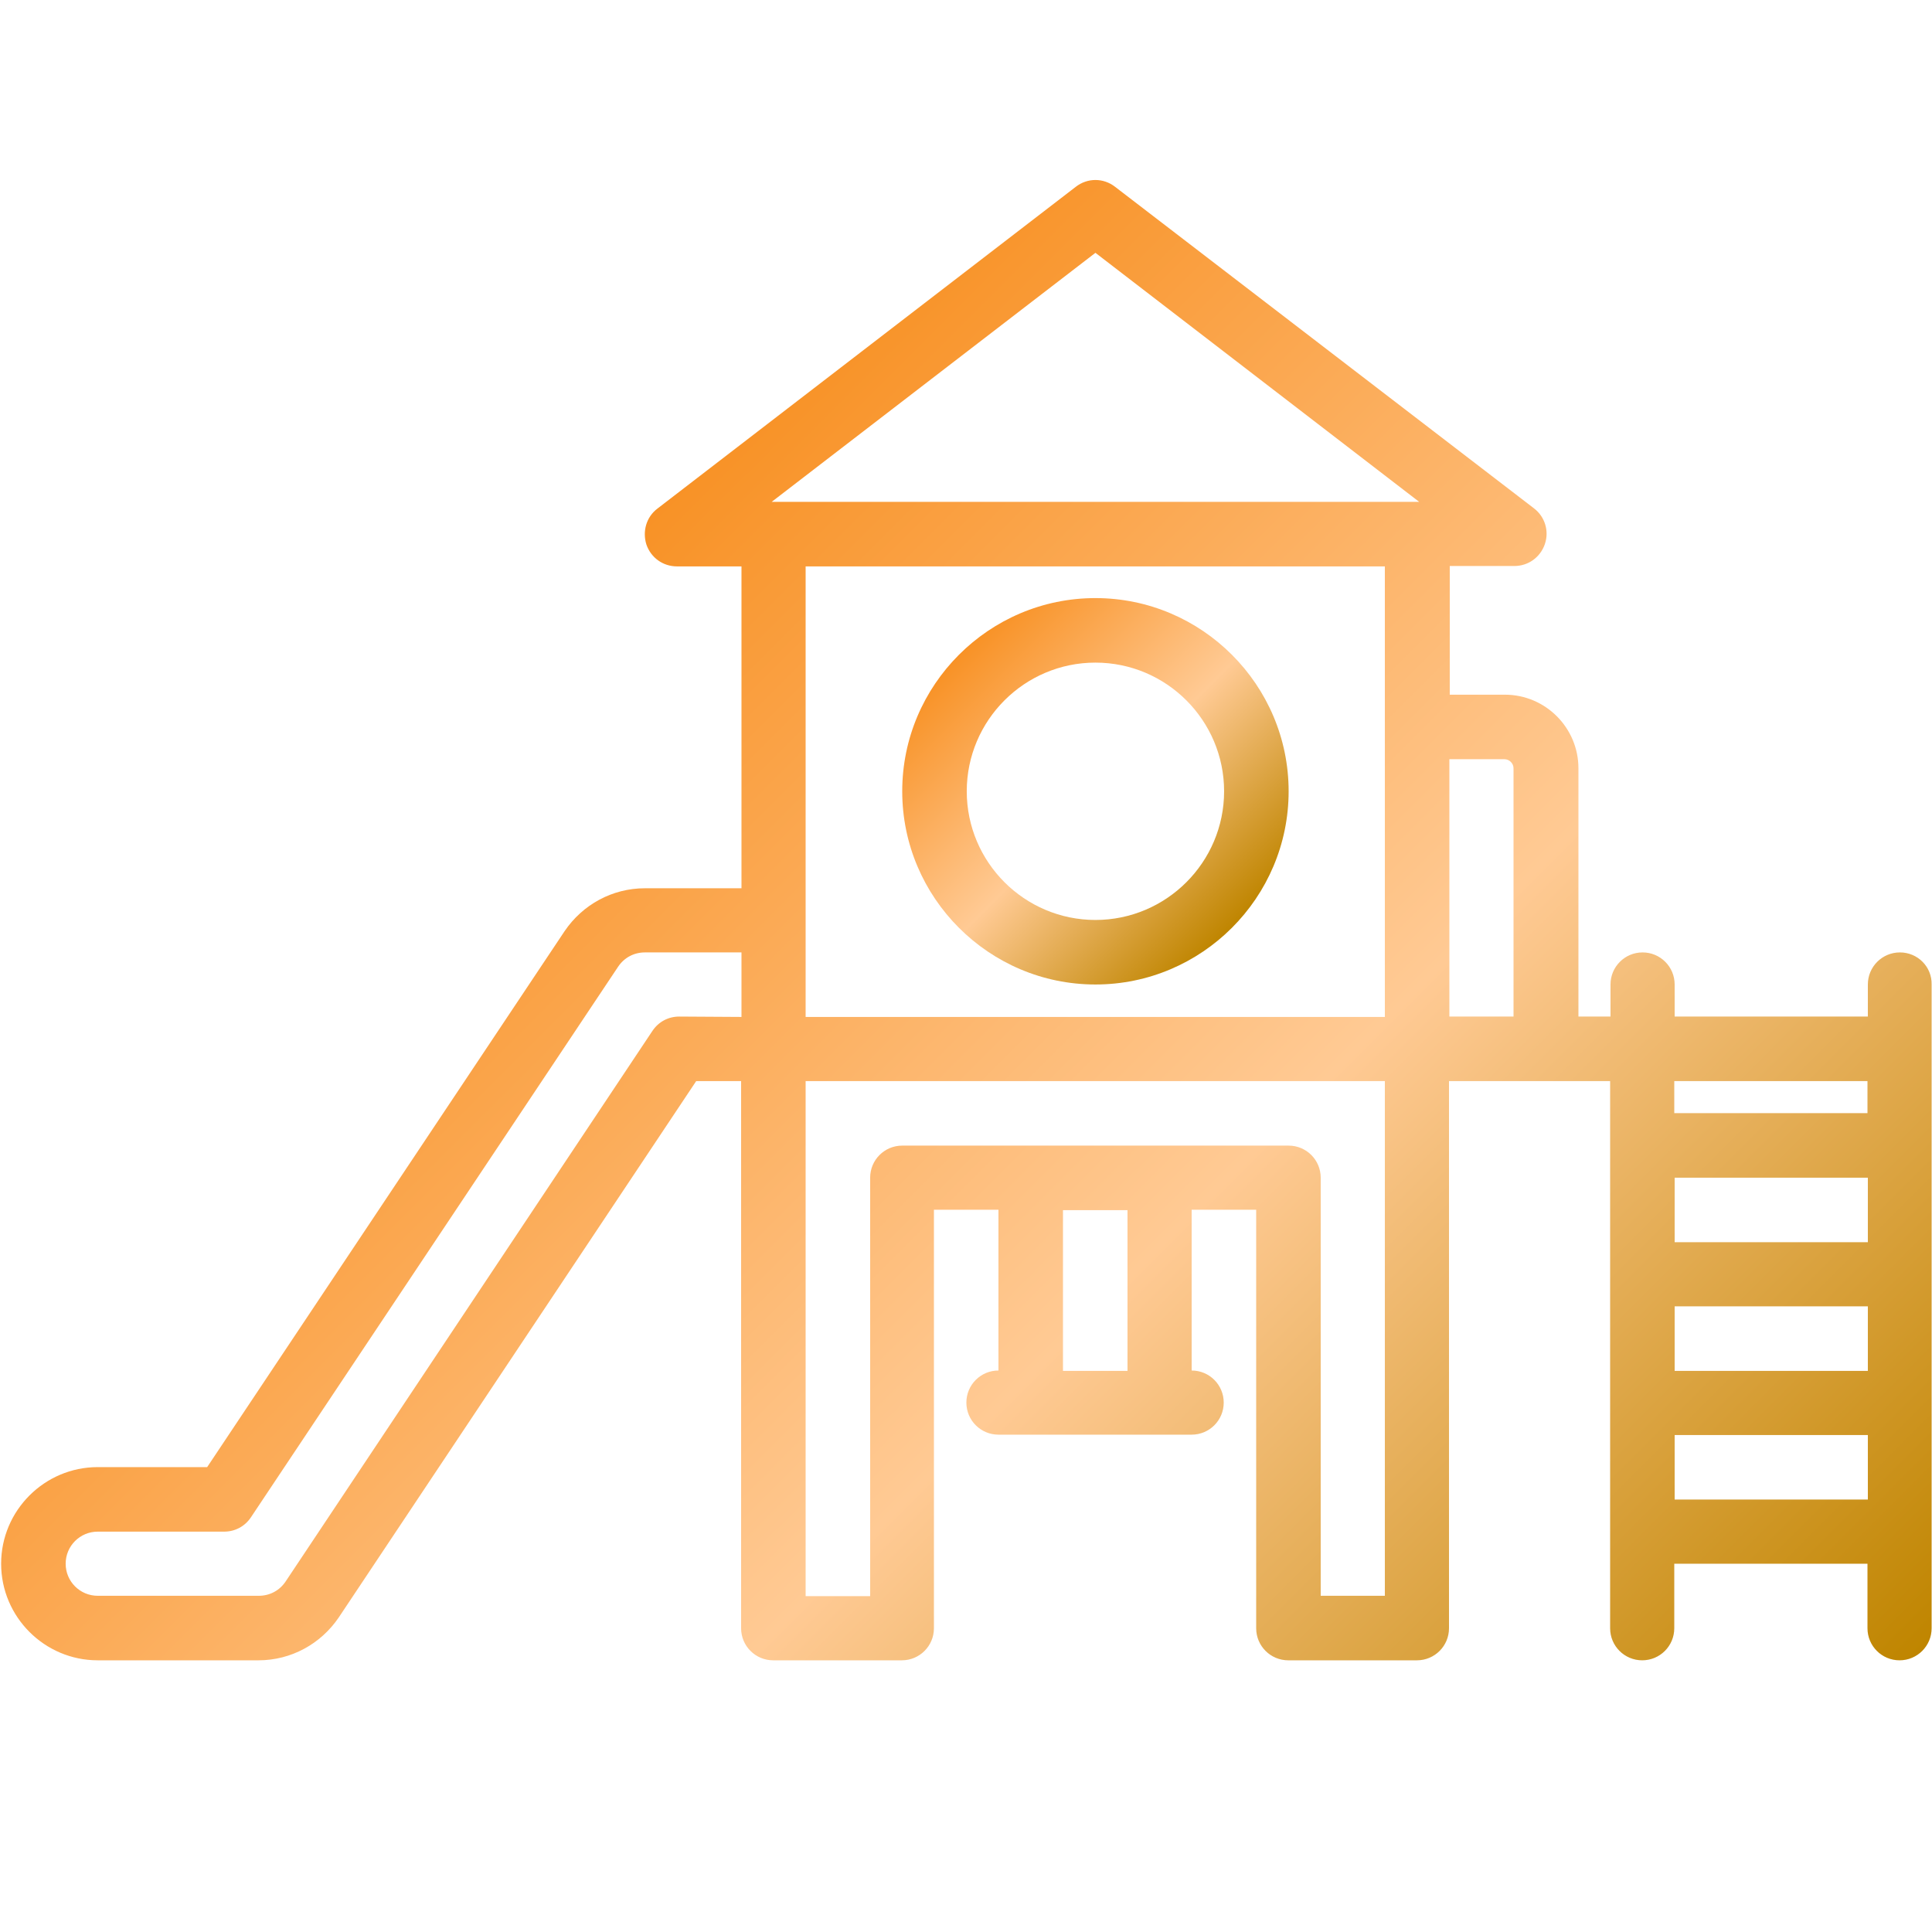
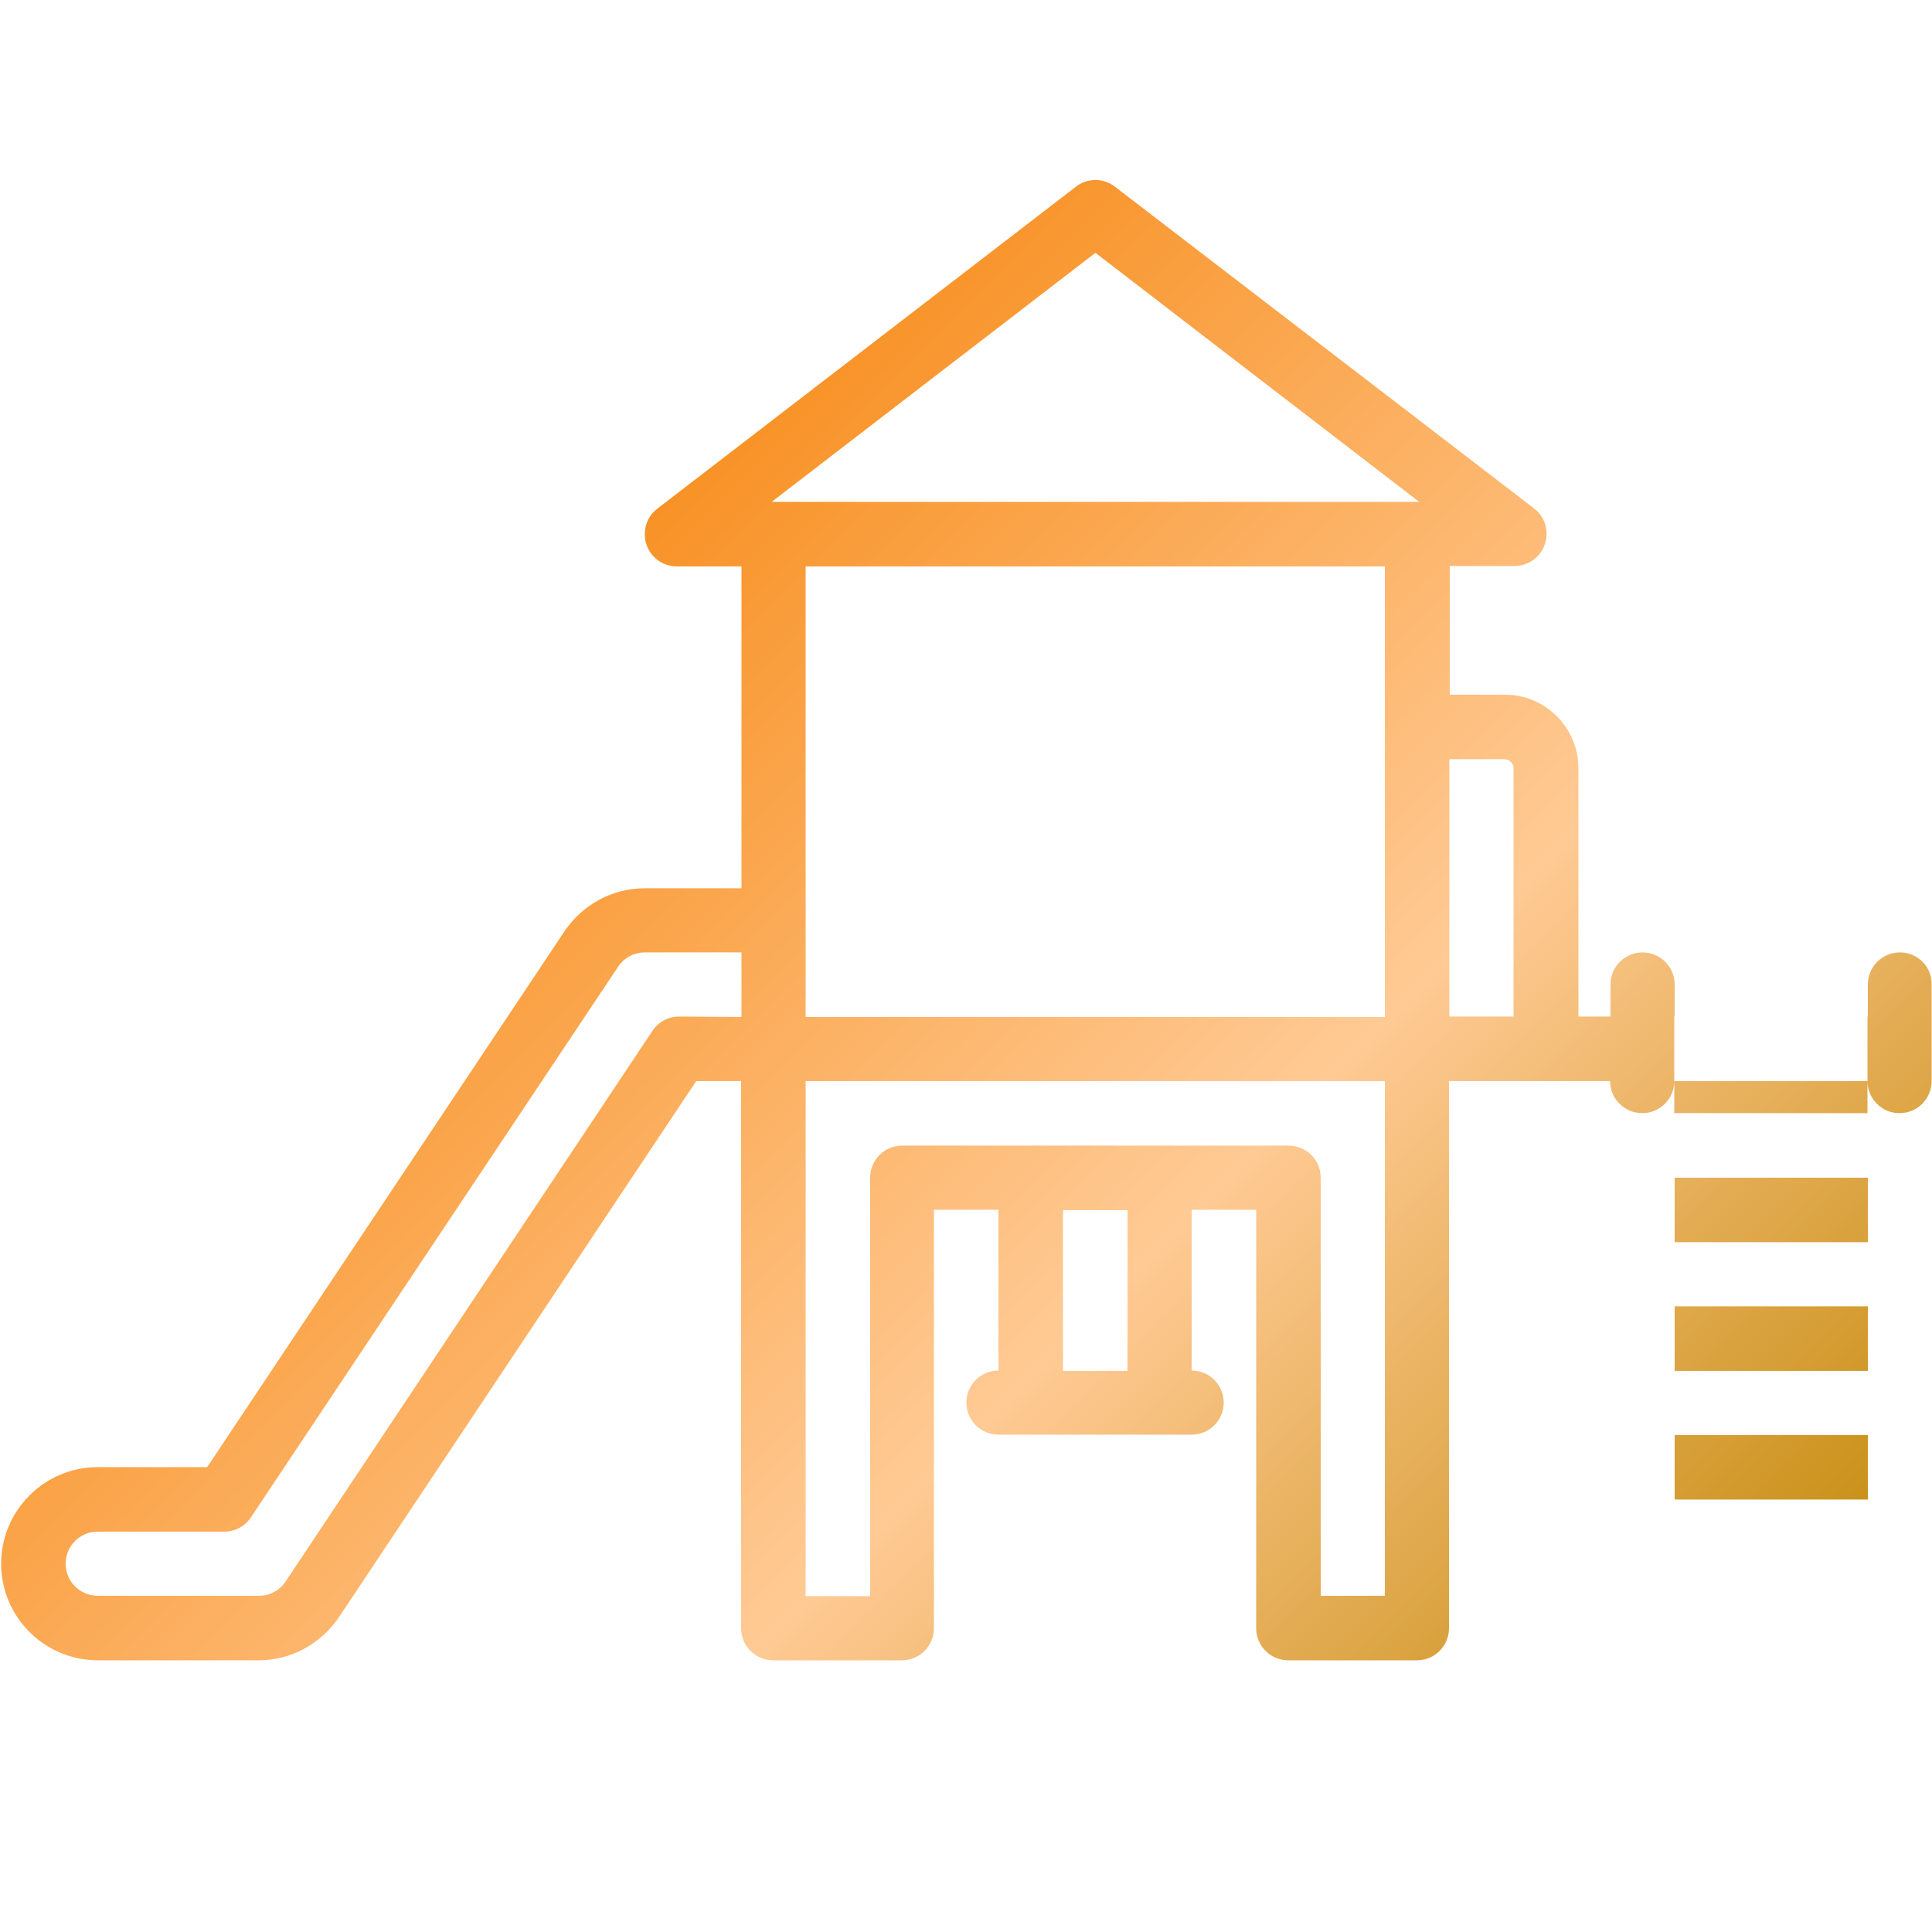
<svg xmlns="http://www.w3.org/2000/svg" version="1.1" id="outline" x="0px" y="0px" viewBox="0 0 512 512" style="enable-background:new 0 0 512 512;" xml:space="preserve">
  <style type="text/css">
	.st0{fill:url(#SVGID_1_);}
	.st1{fill:url(#SVGID_2_);}
</style>
  <g>
    <linearGradient id="SVGID_1_" gradientUnits="userSpaceOnUse" x1="254.122" y1="173.594" x2="326.447" y2="245.919">
      <stop offset="0" style="stop-color:#F89226" />
      <stop offset="0.515" style="stop-color:#FFCA94" />
      <stop offset="1" style="stop-color:#BF8500" />
    </linearGradient>
-     <path class="st0" d="M290.3,260.9c28.2,0,51.2-23,51.2-51.2s-23-51.2-51.2-51.2s-51.2,23-51.2,51.2S262.1,260.9,290.3,260.9z    M290.3,175.6c18.8,0,34.1,15.3,34.1,34.1s-15.3,34.1-34.1,34.1s-34.1-15.3-34.1-34.1S271.5,175.6,290.3,175.6z" />
    <linearGradient id="SVGID_2_" gradientUnits="userSpaceOnUse" x1="116.205" y1="192.696" x2="435.257" y2="511.748">
      <stop offset="0" style="stop-color:#F89226" />
      <stop offset="0.515" style="stop-color:#FFCA94" />
      <stop offset="1" style="stop-color:#BF8500" />
    </linearGradient>
-     <path class="st1" d="M503.5,252.4c-4.7,0-8.5,3.8-8.5,8.5v8.5h-51.2v-8.5c0-4.7-3.8-8.5-8.5-8.5c-4.7,0-8.5,3.8-8.5,8.5v8.5h-8.5   v-65.8c0-10.7-8.7-19.5-19.5-19.5h-14.6v-34.1h17.1c3.7,0,6.9-2.3,8.1-5.8s0-7.3-2.9-9.5L295.5,49.5c-3.1-2.4-7.3-2.4-10.4,0   l-110.9,85.3c-2.9,2.2-4,6-2.9,9.5c1.2,3.5,4.4,5.8,8.1,5.8h17.1v85.3h-25.6c-8.6,0-16.5,4.3-21.3,11.4L54.9,388.8H25.9   c-14.1,0-25.6,11.5-25.6,25.6S11.8,440,25.9,440h42.6c8.6,0,16.5-4.3,21.3-11.4l94.7-142.1h11.9v145c0,4.7,3.8,8.5,8.5,8.5h34.1   c4.7,0,8.5-3.8,8.5-8.5V320.6h17.1v42.6c-4.7,0-8.5,3.8-8.5,8.5c0,4.7,3.8,8.5,8.5,8.5h51.2c4.7,0,8.5-3.8,8.5-8.5   c0-4.7-3.8-8.5-8.5-8.5v-42.6h17.1v110.9c0,4.7,3.8,8.5,8.5,8.5h34.1c4.7,0,8.5-3.8,8.5-8.5v-145h25.6h17.1v145   c0,4.7,3.8,8.5,8.5,8.5c4.7,0,8.5-3.8,8.5-8.5v-17.1h51.2v17.1c0,4.7,3.8,8.5,8.5,8.5c4.7,0,8.5-3.8,8.5-8.5V260.9   C512,256.2,508.2,252.4,503.5,252.4z M290.3,67l85.8,66H204.5L290.3,67z M367,150.1v119.4H213.5V150.1H367z M180,269.4   c-2.9,0-5.5,1.4-7.1,3.8L75.7,419.1c-1.6,2.4-4.2,3.8-7.1,3.8H25.9c-4.7,0-8.5-3.8-8.5-8.5s3.8-8.5,8.5-8.5h33.5   c2.9,0,5.5-1.4,7.1-3.8l97.3-145.9c1.6-2.4,4.2-3.8,7.1-3.8h25.6v17.1L180,269.4L180,269.4z M298.8,363.3h-17.1v-42.6h17.1V363.3z    M367,422.9H350V312.1c0-4.7-3.8-8.5-8.5-8.5H239.1c-4.7,0-8.5,3.8-8.5,8.5v110.9h-17.1V286.5H367V422.9z M384.1,269.4v-68.2h14.6   c1.3,0,2.4,1.1,2.4,2.4v65.8H384.1z M443.8,312.1h51.2v17.1h-51.2V312.1z M443.8,346.2h51.2v17.1h-51.2V346.2z M494.9,286.5v8.5   h-51.2v-8.5H494.9z M443.8,397.4v-17.1h51.2v17.1H443.8z" />
+     <path class="st1" d="M503.5,252.4c-4.7,0-8.5,3.8-8.5,8.5v8.5h-51.2v-8.5c0-4.7-3.8-8.5-8.5-8.5c-4.7,0-8.5,3.8-8.5,8.5v8.5h-8.5   v-65.8c0-10.7-8.7-19.5-19.5-19.5h-14.6v-34.1h17.1c3.7,0,6.9-2.3,8.1-5.8s0-7.3-2.9-9.5L295.5,49.5c-3.1-2.4-7.3-2.4-10.4,0   l-110.9,85.3c-2.9,2.2-4,6-2.9,9.5c1.2,3.5,4.4,5.8,8.1,5.8h17.1v85.3h-25.6c-8.6,0-16.5,4.3-21.3,11.4L54.9,388.8H25.9   c-14.1,0-25.6,11.5-25.6,25.6S11.8,440,25.9,440h42.6c8.6,0,16.5-4.3,21.3-11.4l94.7-142.1h11.9v145c0,4.7,3.8,8.5,8.5,8.5h34.1   c4.7,0,8.5-3.8,8.5-8.5V320.6h17.1v42.6c-4.7,0-8.5,3.8-8.5,8.5c0,4.7,3.8,8.5,8.5,8.5h51.2c4.7,0,8.5-3.8,8.5-8.5   c0-4.7-3.8-8.5-8.5-8.5v-42.6h17.1v110.9c0,4.7,3.8,8.5,8.5,8.5h34.1c4.7,0,8.5-3.8,8.5-8.5v-145h25.6h17.1c0,4.7,3.8,8.5,8.5,8.5c4.7,0,8.5-3.8,8.5-8.5v-17.1h51.2v17.1c0,4.7,3.8,8.5,8.5,8.5c4.7,0,8.5-3.8,8.5-8.5V260.9   C512,256.2,508.2,252.4,503.5,252.4z M290.3,67l85.8,66H204.5L290.3,67z M367,150.1v119.4H213.5V150.1H367z M180,269.4   c-2.9,0-5.5,1.4-7.1,3.8L75.7,419.1c-1.6,2.4-4.2,3.8-7.1,3.8H25.9c-4.7,0-8.5-3.8-8.5-8.5s3.8-8.5,8.5-8.5h33.5   c2.9,0,5.5-1.4,7.1-3.8l97.3-145.9c1.6-2.4,4.2-3.8,7.1-3.8h25.6v17.1L180,269.4L180,269.4z M298.8,363.3h-17.1v-42.6h17.1V363.3z    M367,422.9H350V312.1c0-4.7-3.8-8.5-8.5-8.5H239.1c-4.7,0-8.5,3.8-8.5,8.5v110.9h-17.1V286.5H367V422.9z M384.1,269.4v-68.2h14.6   c1.3,0,2.4,1.1,2.4,2.4v65.8H384.1z M443.8,312.1h51.2v17.1h-51.2V312.1z M443.8,346.2h51.2v17.1h-51.2V346.2z M494.9,286.5v8.5   h-51.2v-8.5H494.9z M443.8,397.4v-17.1h51.2v17.1H443.8z" />
  </g>
</svg>